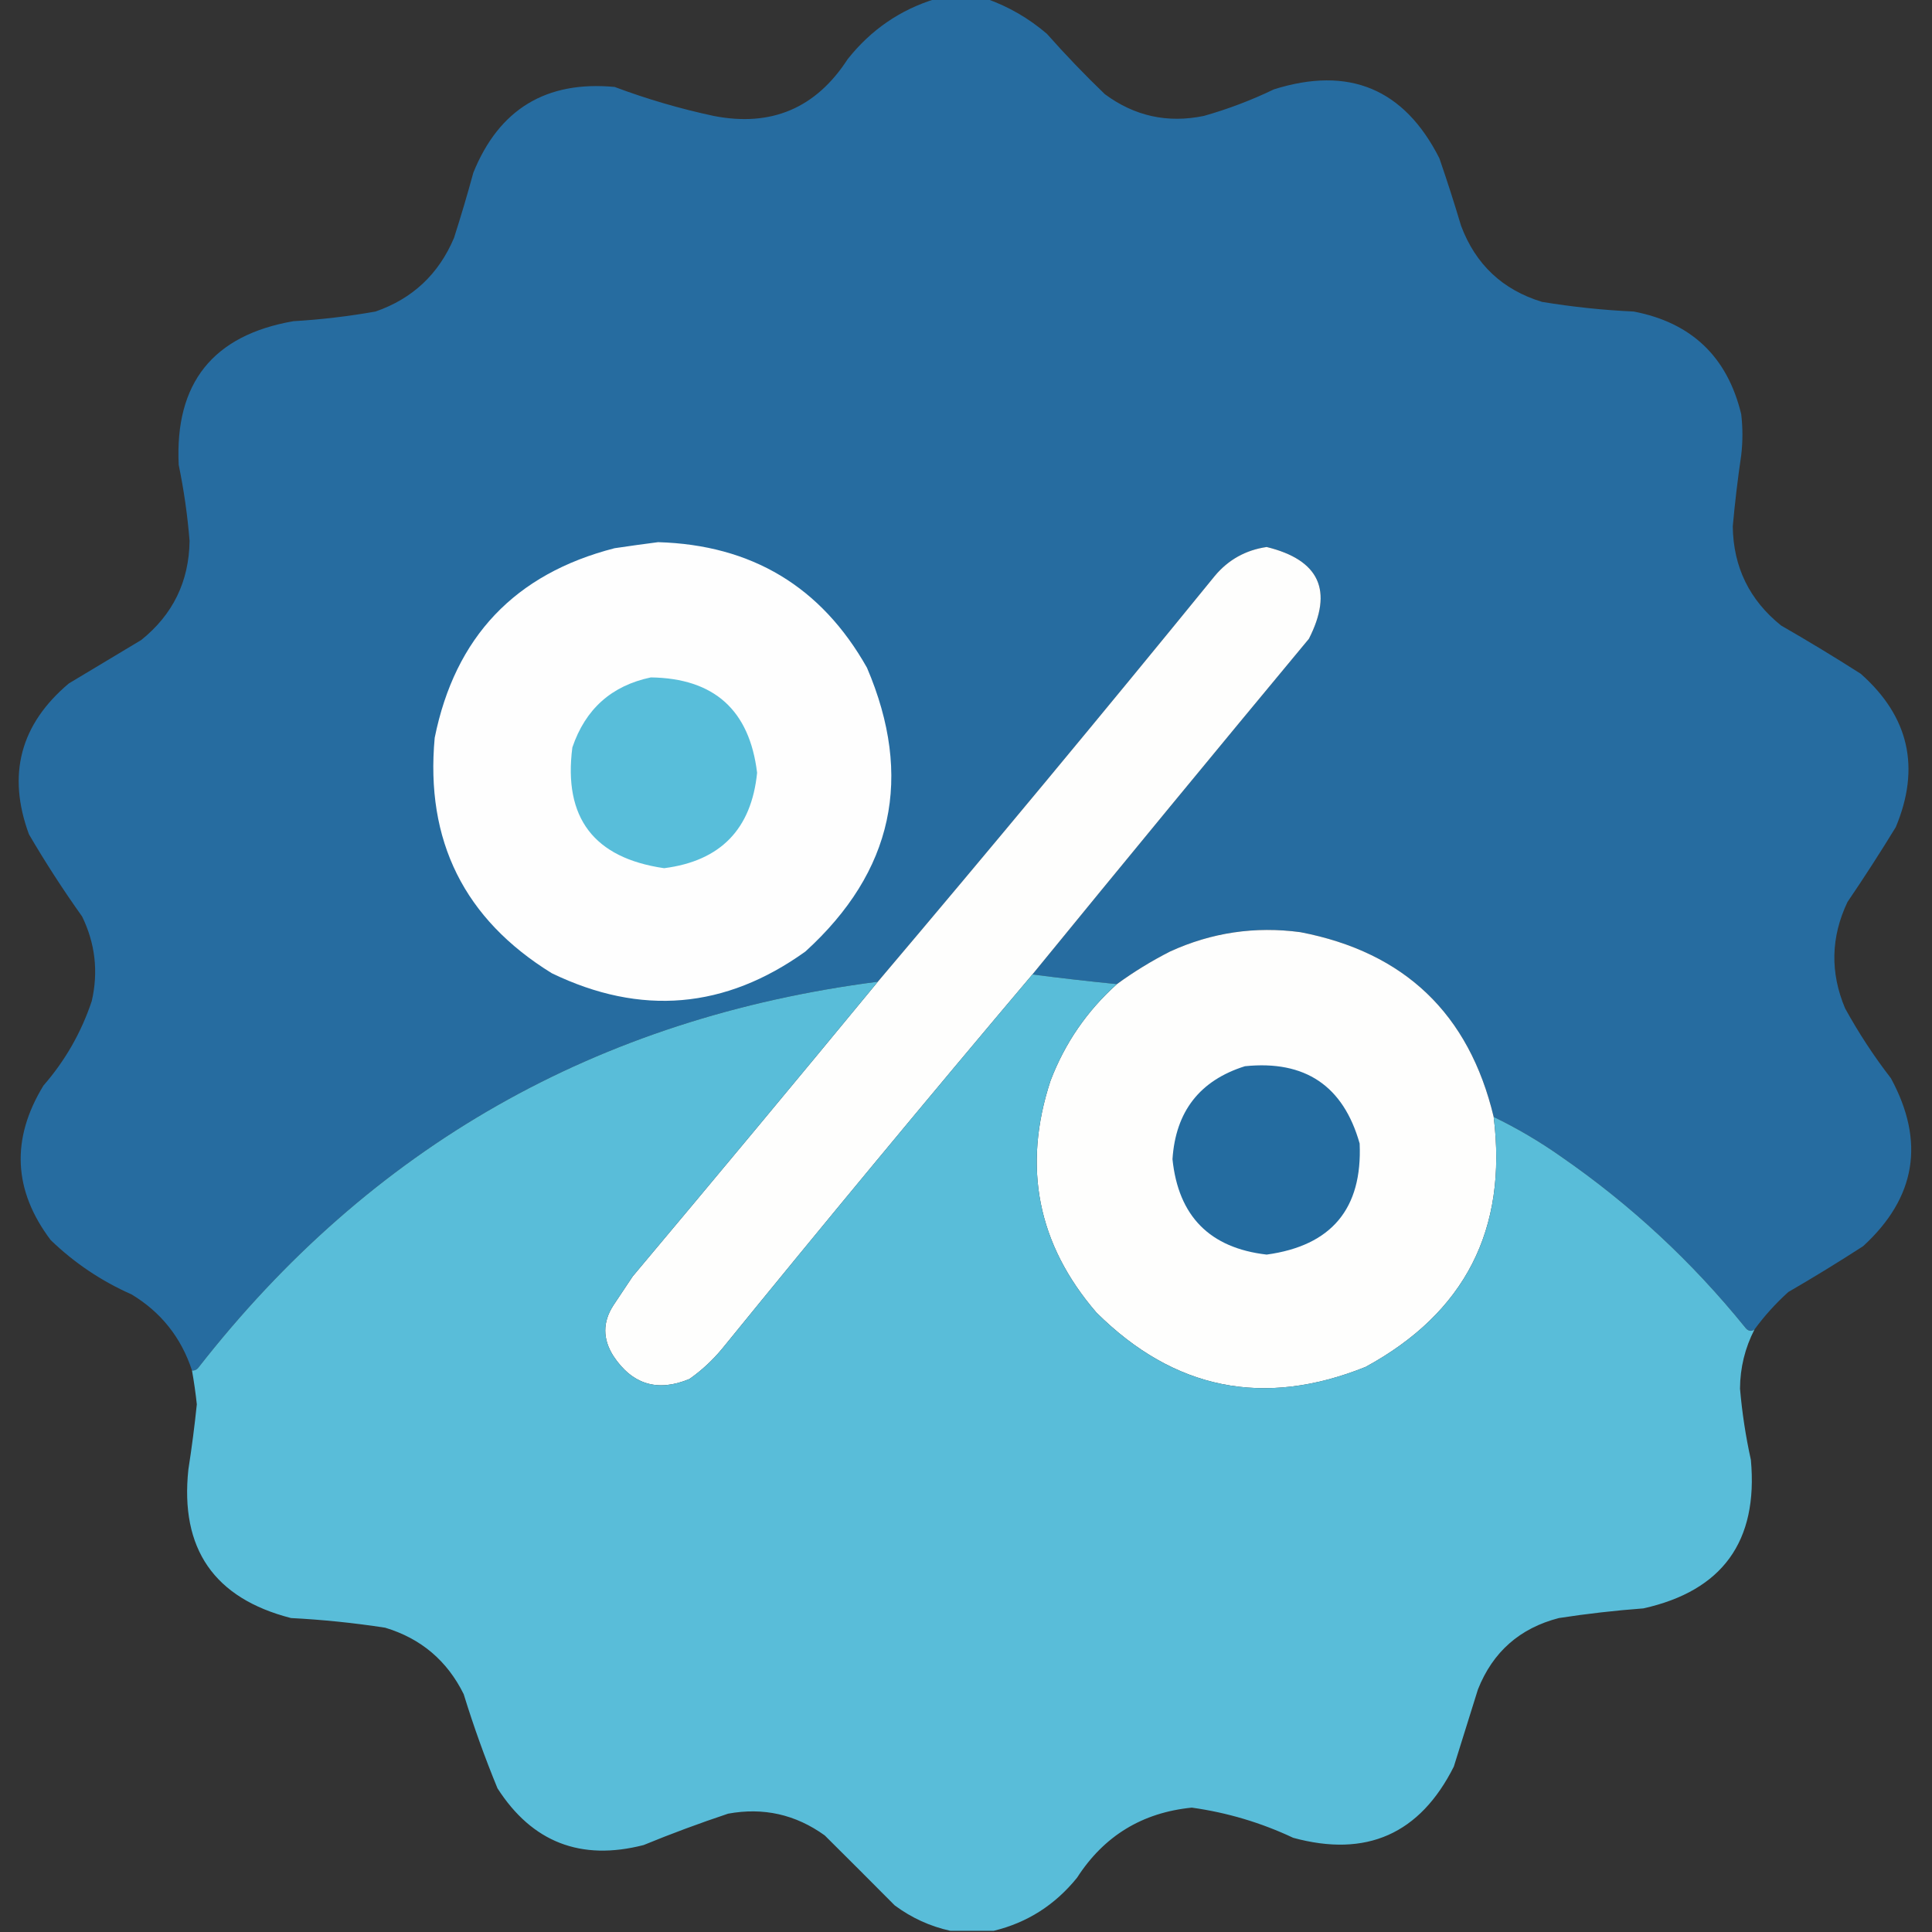
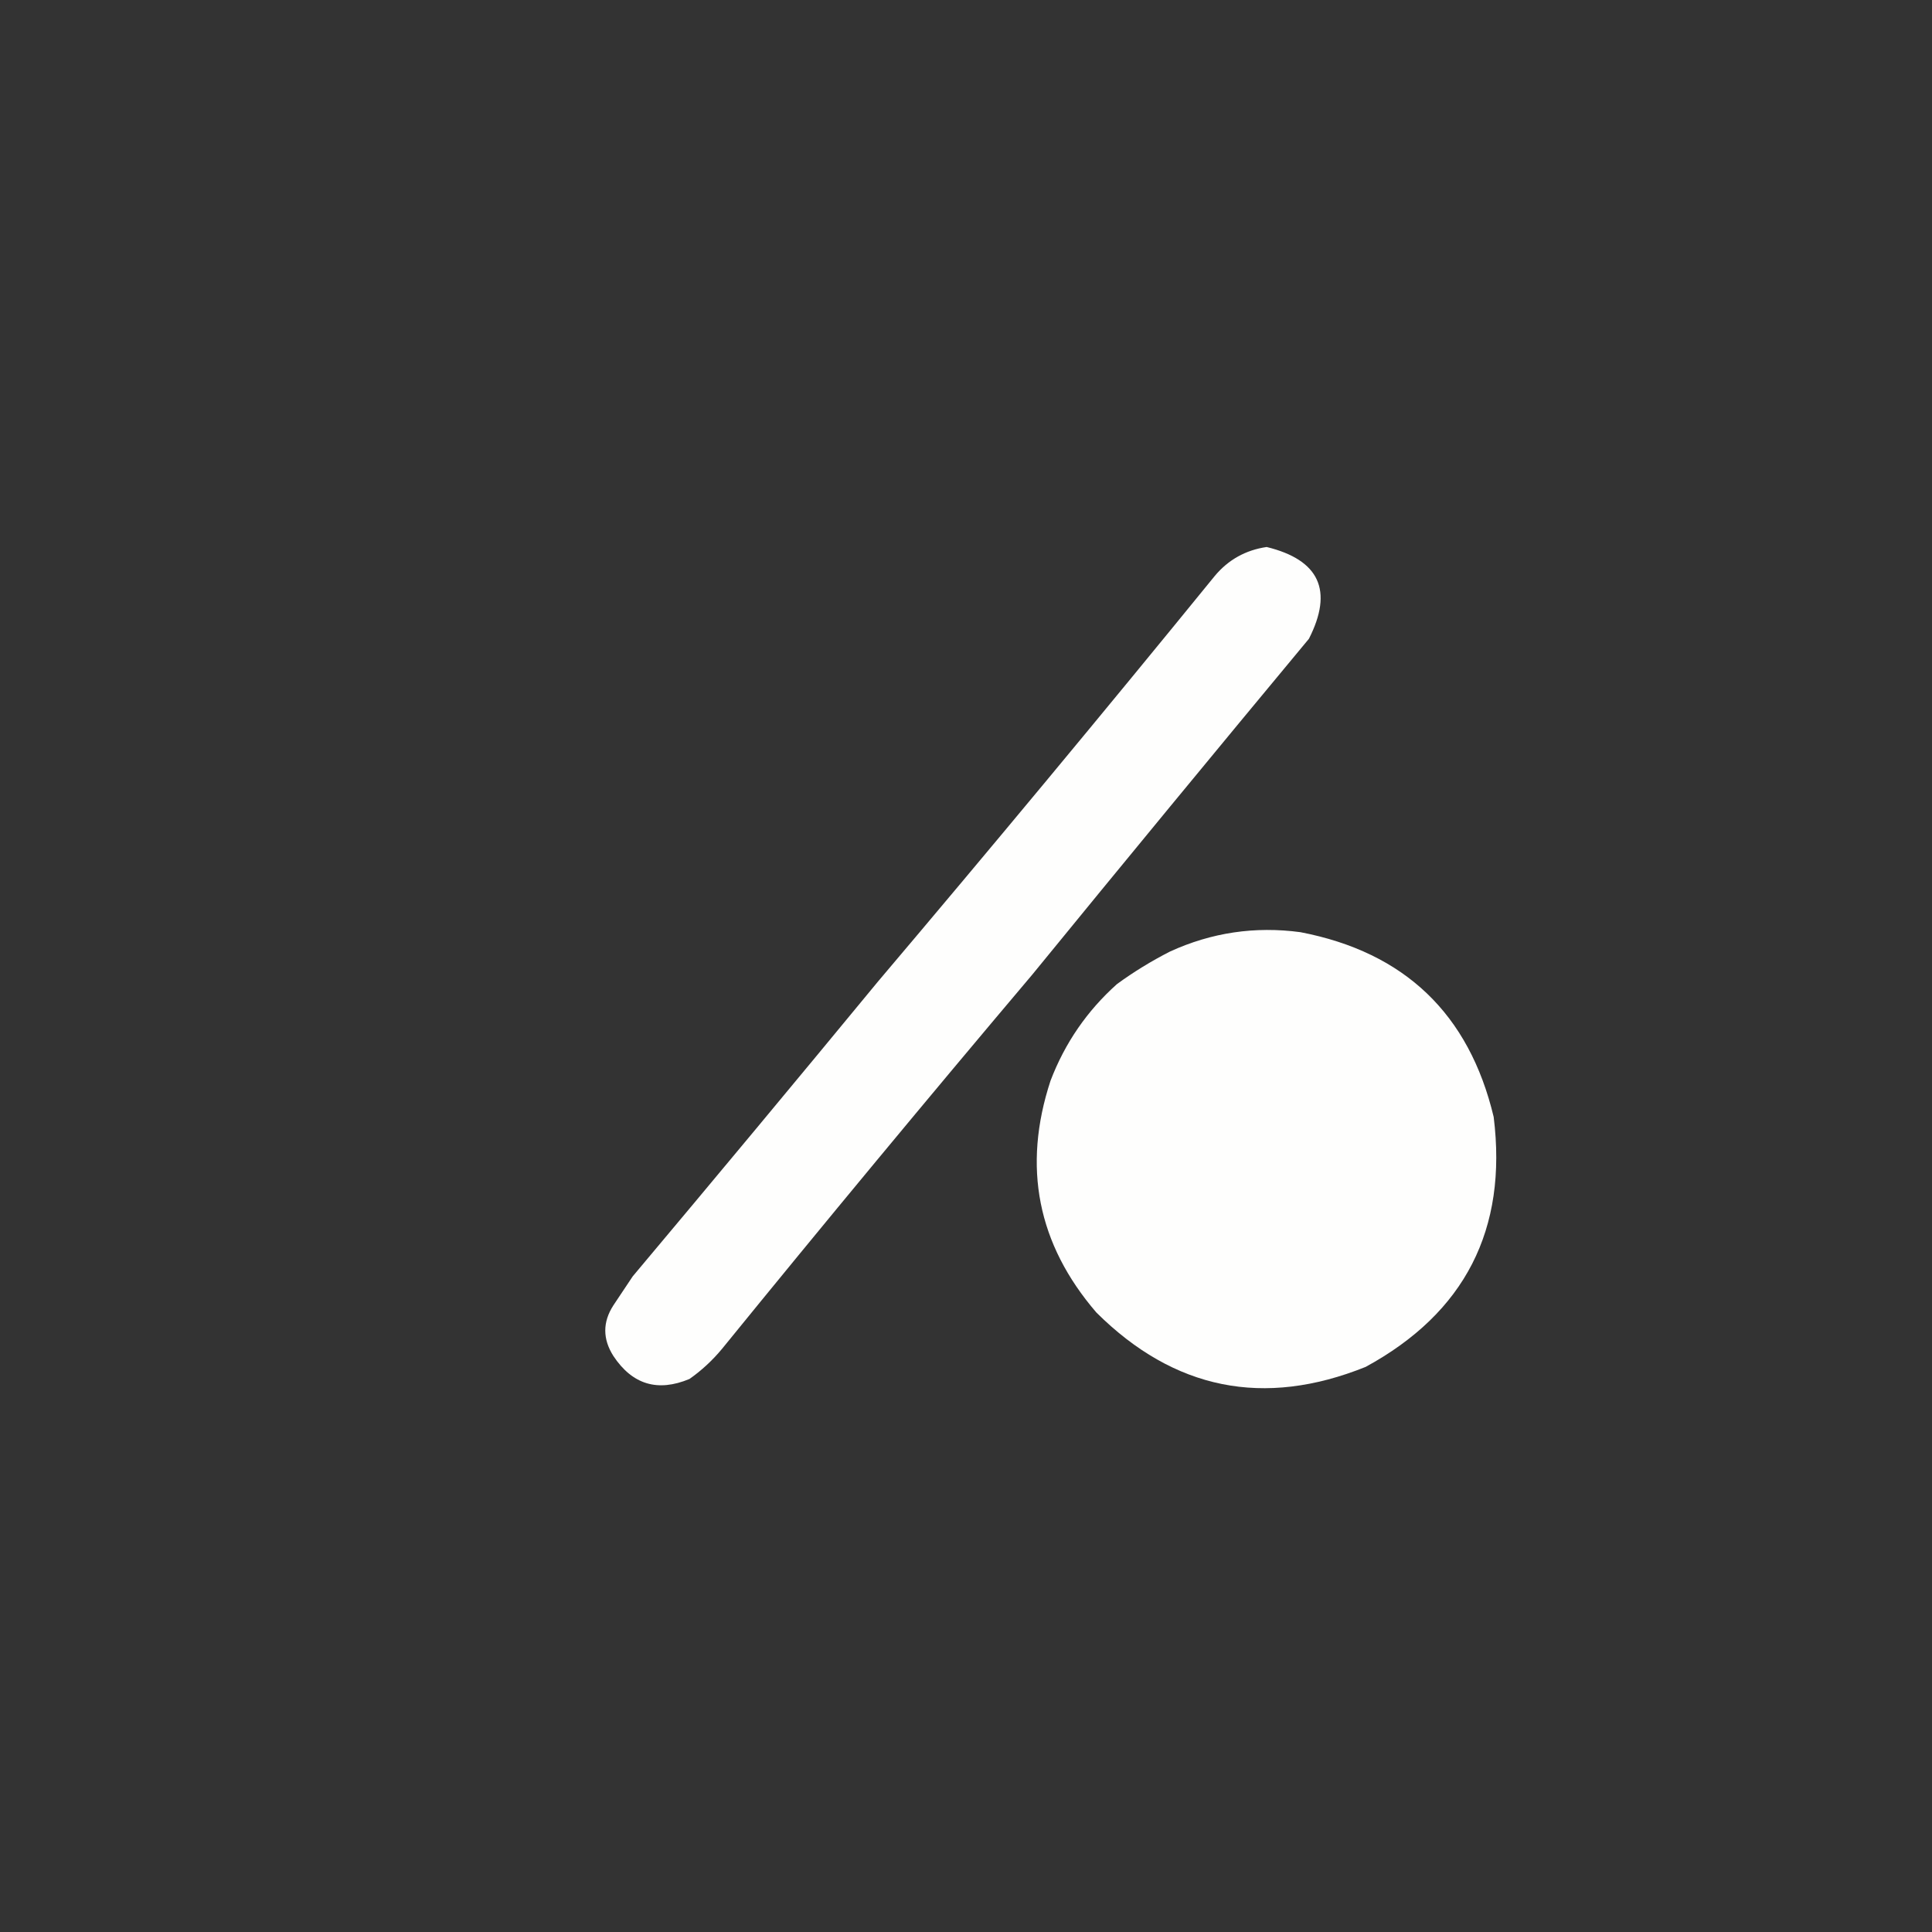
<svg xmlns="http://www.w3.org/2000/svg" version="1.1" width="800px" height="800px" style="shape-rendering:geometricPrecision; text-rendering:geometricPrecision; image-rendering:optimizeQuality; fill-rule:evenodd; clip-rule:evenodd">
  <rect width="100%" height="100%" fill="#333333" stroke="none" />
  <g>
-     <path style="opacity:1" fill="#266ca0" d="M 387.5,-0.5 C 394.5,-0.5 401.5,-0.5 408.5,-0.5C 417.688,2.764 426.021,7.597 433.5,14C 441.191,22.69 449.191,31.023 457.5,39C 469.797,48.106 483.464,51.106 498.5,48C 508.487,45.173 518.154,41.506 527.5,37C 558.566,27.233 581.4,36.733 596,65.5C 599.202,74.772 602.202,84.105 605,93.5C 611.019,109.521 622.186,120.021 638.5,125C 651.071,127.078 663.738,128.411 676.5,129C 700.442,133.608 715.275,147.775 721,171.5C 721.667,177.167 721.667,182.833 721,188.5C 719.552,198.303 718.385,208.137 717.5,218C 717.739,234.811 724.406,248.478 737.5,259C 748.666,265.415 759.666,272.082 770.5,279C 790.478,296.699 795.311,317.865 785,342.5C 778.583,353.003 771.916,363.337 765,373.5C 758.105,388.027 757.771,402.694 764,417.5C 769.587,427.68 775.921,437.346 783,446.5C 797.215,472.744 793.382,495.911 771.5,516C 761.334,522.584 751,528.918 740.5,535C 735.228,539.765 730.561,544.931 726.5,550.5C 725.061,551.509 723.728,551.176 722.5,549.5C 700.495,522.325 675.161,498.825 646.5,479C 637.562,472.702 628.228,467.202 618.5,462.5C 608.304,419.804 581.637,394.304 538.5,386C 519.697,383.468 501.697,386.134 484.5,394C 476.736,397.959 469.402,402.459 462.5,407.5C 450.676,406.324 439.009,404.991 427.5,403.5C 465.431,357.059 503.598,310.726 542,264.5C 552.174,244.513 546.341,231.847 524.5,226.5C 515.781,227.775 508.614,231.775 503,238.5C 457.013,294.982 410.513,350.982 363.5,406.5C 247.363,421.461 153.53,474.795 82,566.5C 81.329,567.252 80.496,567.586 79.5,567.5C 75.054,553.89 66.721,543.39 54.5,536C 41.97,530.459 30.803,522.959 21,513.5C 5.486,492.94 4.486,471.607 18,449.5C 26.989,439.192 33.656,427.525 38,414.5C 40.776,402.368 39.443,390.701 34,379.5C 26.168,368.507 18.835,357.174 12,345.5C 2.887,320.785 8.387,299.951 28.5,283C 38.5,277 48.5,271 58.5,265C 71.594,254.478 78.261,240.811 78.5,224C 77.649,213.411 76.149,202.911 74,192.5C 72.345,158.622 88.178,138.789 121.5,133C 132.918,132.327 144.251,130.993 155.5,129C 170.822,123.68 181.655,113.513 188,98.5C 190.869,89.559 193.536,80.559 196,71.5C 206.656,45.191 226.156,33.357 254.5,36C 267.865,41.01 281.532,45.01 295.5,48C 319.331,52.666 337.831,44.833 351,24.5C 360.672,12.296 372.839,3.962 387.5,-0.5 Z" />
-   </g>
+     </g>
  <g>
-     <path style="opacity:1" fill="#fefefe" d="M 272.5,224.5 C 311.266,225.621 340.1,242.954 359,276.5C 378.348,321.765 369.848,360.932 333.5,394C 300.353,417.803 265.353,420.803 228.5,403C 192.232,380.631 176.066,348.131 180,305.5C 188.419,263.748 213.253,237.581 254.5,227C 260.634,226.088 266.634,225.255 272.5,224.5 Z" />
-   </g>
+     </g>
  <g>
    <path style="opacity:1" fill="#fefefd" d="M 427.5,403.5 C 384.208,454.727 341.375,506.394 299,558.5C 295.034,563.291 290.534,567.458 285.5,571C 272.339,576.501 261.839,573.334 254,561.5C 249.508,554.439 249.508,547.439 254,540.5C 256.667,536.5 259.333,532.5 262,528.5C 296.045,487.96 329.878,447.293 363.5,406.5C 410.513,350.982 457.013,294.982 503,238.5C 508.614,231.775 515.781,227.775 524.5,226.5C 546.341,231.847 552.174,244.513 542,264.5C 503.598,310.726 465.431,357.059 427.5,403.5 Z" />
  </g>
  <g>
-     <path style="opacity:1" fill="#58beda" d="M 269.5,280.5 C 295.697,280.865 310.364,294.032 313.5,320C 311.144,343.357 298.31,356.523 275,359.5C 245.897,355.286 233.231,338.619 237,309.5C 242.404,293.588 253.237,283.922 269.5,280.5 Z" />
-   </g>
+     </g>
  <g>
    <path style="opacity:1" fill="#fefefd" d="M 618.5,462.5 C 624.29,509.088 606.623,543.588 565.5,566C 523.336,582.967 486.169,575.467 454,543.5C 429.617,515.188 423.283,483.188 435,447.5C 440.955,431.911 450.122,418.578 462.5,407.5C 469.402,402.459 476.736,397.959 484.5,394C 501.697,386.134 519.697,383.468 538.5,386C 581.637,394.304 608.304,419.804 618.5,462.5 Z" />
  </g>
  <g>
-     <path style="opacity:1" fill="#59bdd9" d="M 427.5,403.5 C 439.009,404.991 450.676,406.324 462.5,407.5C 450.122,418.578 440.955,431.911 435,447.5C 423.283,483.188 429.617,515.188 454,543.5C 486.169,575.467 523.336,582.967 565.5,566C 606.623,543.588 624.29,509.088 618.5,462.5C 628.228,467.202 637.562,472.702 646.5,479C 675.161,498.825 700.495,522.325 722.5,549.5C 723.728,551.176 725.061,551.509 726.5,550.5C 722.559,558.162 720.559,566.329 720.5,575C 721.352,584.929 722.852,594.762 725,604.5C 728.092,638.197 713.259,658.697 680.5,666C 668.776,666.876 657.109,668.209 645.5,670C 629.327,674.175 618.16,684.008 612,699.5C 608.669,710.155 605.335,720.822 602,731.5C 587.965,759.431 565.798,769.264 535.5,761C 522.118,754.705 508.118,750.539 493.5,748.5C 472.963,750.551 457.13,760.218 446,777.5C 436.87,788.8 425.37,796.133 411.5,799.5C 405.5,799.5 399.5,799.5 393.5,799.5C 385.173,797.673 377.506,794.173 370.5,789C 360.816,779.248 351.15,769.581 341.5,760C 329.449,751.321 316.115,748.321 301.5,751C 289.69,754.937 278.023,759.27 266.5,764C 240.499,770.674 220.333,762.841 206,740.5C 200.739,727.717 196.072,714.717 192,701.5C 185.135,687.635 174.302,678.468 159.5,674C 146.579,672.004 133.579,670.671 120.5,670C 88.679,661.827 74.513,641.327 78,608.5C 79.4,599.53 80.567,590.53 81.5,581.5C 80.995,576.788 80.328,572.121 79.5,567.5C 80.496,567.586 81.329,567.252 82,566.5C 153.53,474.795 247.363,421.461 363.5,406.5C 329.878,447.293 296.045,487.96 262,528.5C 259.333,532.5 256.667,536.5 254,540.5C 249.508,547.439 249.508,554.439 254,561.5C 261.839,573.334 272.339,576.501 285.5,571C 290.534,567.458 295.034,563.291 299,558.5C 341.375,506.394 384.208,454.727 427.5,403.5 Z" />
-   </g>
+     </g>
  <g>
-     <path style="opacity:1" fill="#246ca0" d="M 515.5,441.5 C 540.416,438.945 556.25,449.612 563,473.5C 564.182,500.489 551.349,515.823 524.5,519.5C 500.948,516.781 487.948,503.615 485.5,480C 486.8,460.218 496.8,447.385 515.5,441.5 Z" />
-   </g>
+     </g>
</svg>